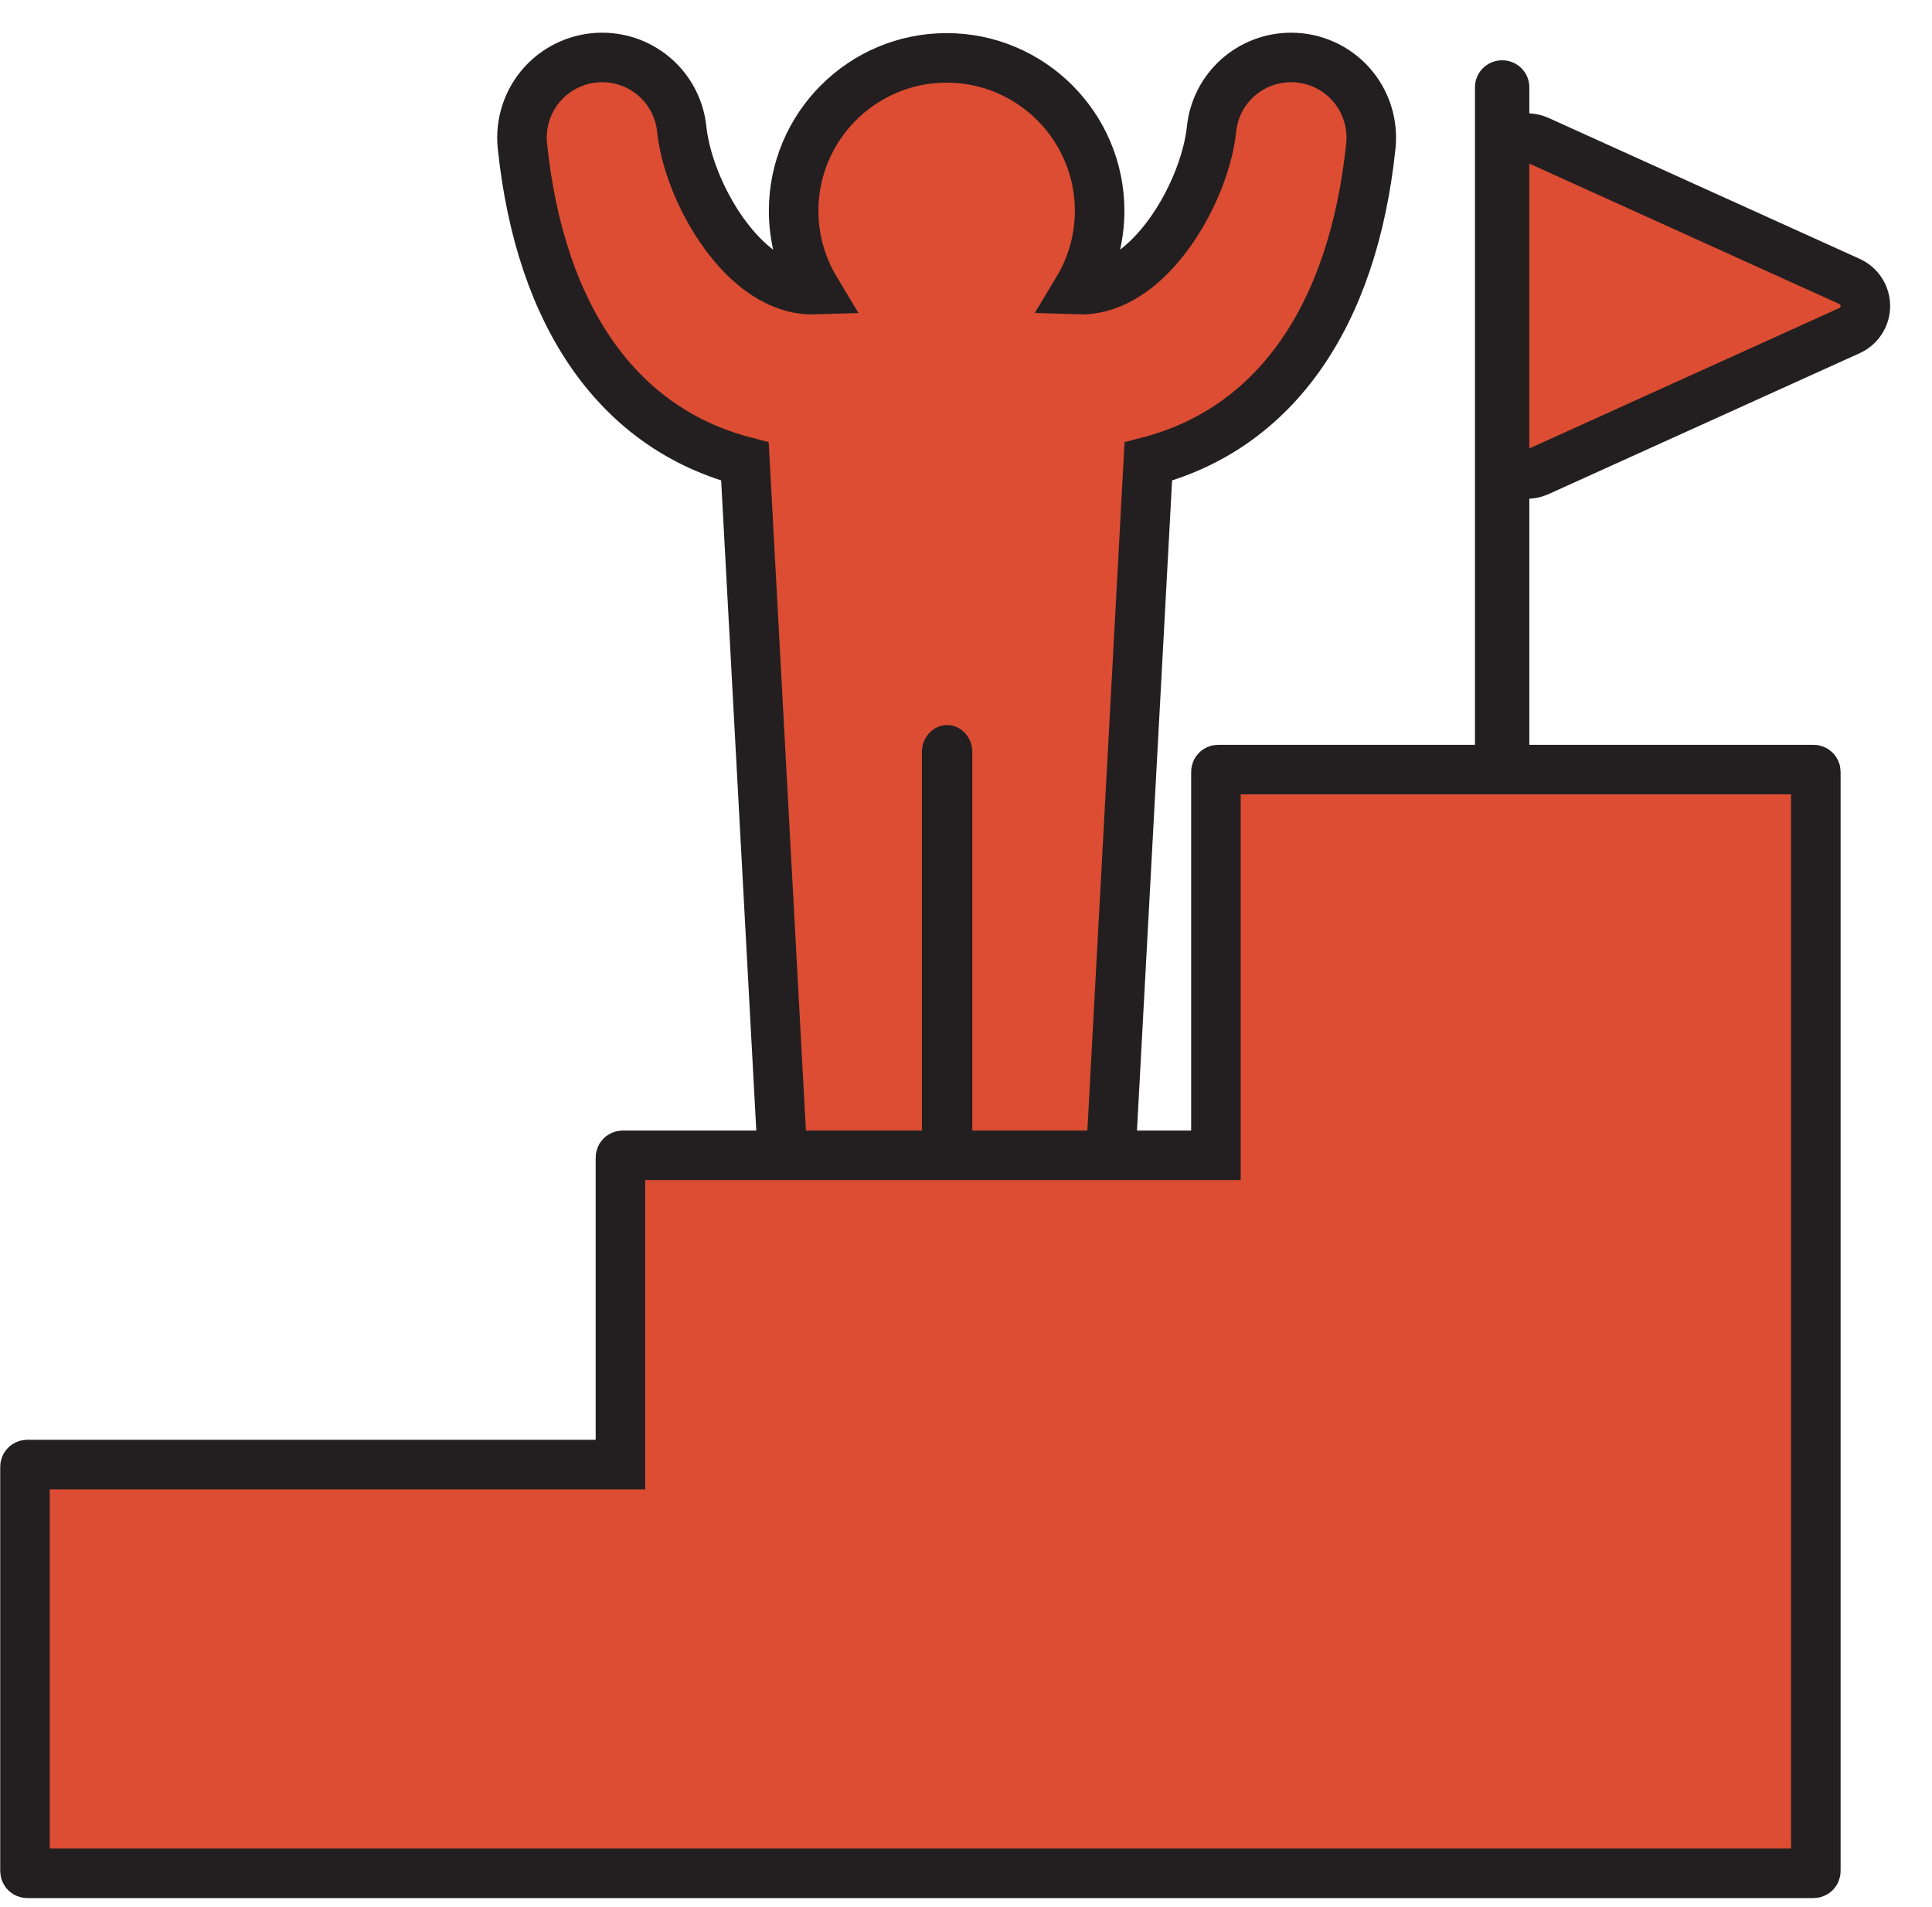
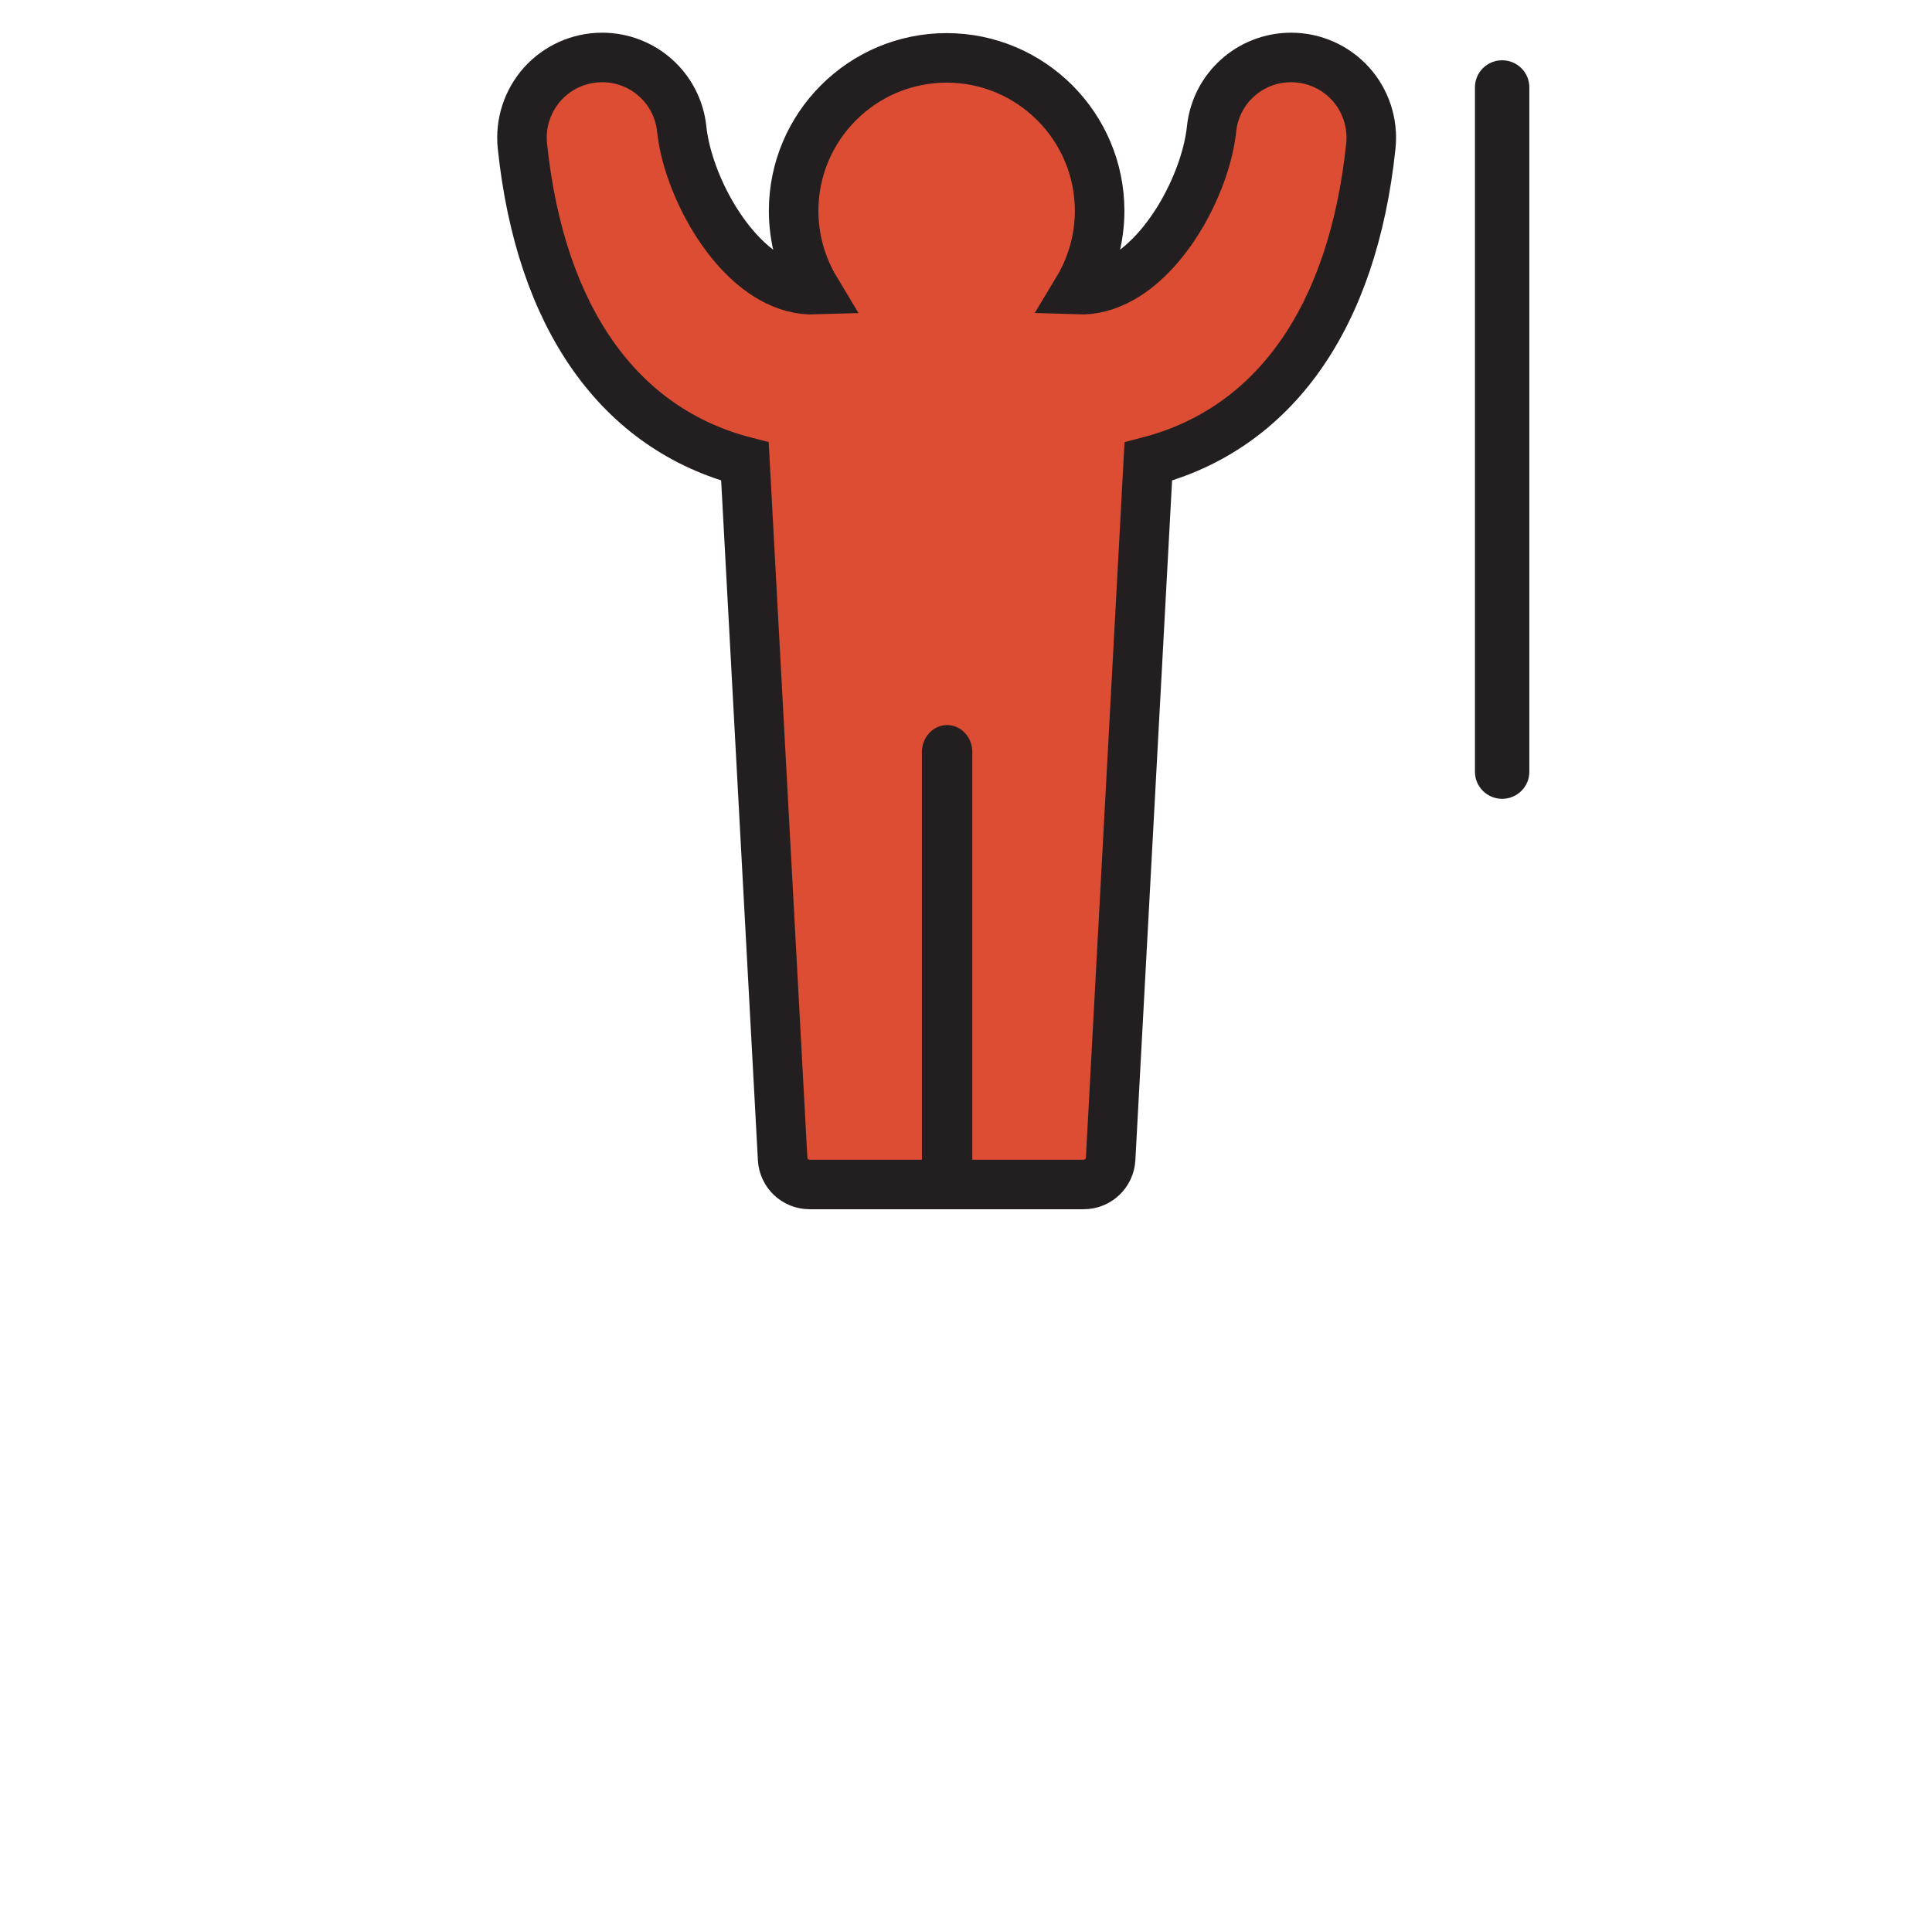
<svg xmlns="http://www.w3.org/2000/svg" width="78" height="77" viewBox="0 0 78 77" fill="none">
  <path d="M54.531 3.389C53.919 2.71 53.044 2.32 52.129 2.32C50.47 2.32 49.087 3.562 48.914 5.208C48.7 7.239 47.255 10.118 45.294 11.23C44.708 11.563 44.117 11.718 43.51 11.697C44.083 10.745 44.395 9.646 44.395 8.514C44.395 5.108 41.624 2.337 38.218 2.337C34.812 2.337 32.041 5.108 32.041 8.514C32.041 9.646 32.353 10.745 32.926 11.698C32.319 11.718 31.728 11.563 31.142 11.231C29.181 10.118 27.737 7.239 27.523 5.209C27.349 3.562 25.966 2.32 24.307 2.32C23.393 2.32 22.517 2.71 21.905 3.389C21.292 4.07 20.995 4.984 21.091 5.896C21.816 12.832 24.994 17.319 30.075 18.636L31.597 46.796C31.628 47.374 32.106 47.827 32.685 47.827H43.751C44.33 47.827 44.808 47.374 44.839 46.796L46.36 18.636C51.442 17.319 54.62 12.832 55.345 5.896C55.441 4.984 55.144 4.07 54.531 3.389Z" fill="#DC4D33" stroke="#231F20" stroke-width="2" />
-   <path d="M74.67 11.364L62.103 5.671C61.766 5.519 61.374 5.547 61.063 5.748C60.752 5.949 60.563 6.294 60.563 6.664V18.05C60.563 18.42 60.752 18.765 61.063 18.966C61.242 19.081 61.447 19.14 61.653 19.14C61.806 19.14 61.96 19.107 62.103 19.042L74.67 13.349C75.059 13.173 75.31 12.784 75.31 12.357C75.31 11.929 75.06 11.54 74.67 11.364Z" fill="#DC4D33" stroke="#231F20" stroke-width="2" />
  <path d="M39.255 47.828V30.367C39.255 29.765 38.8 29.277 38.238 29.277C37.676 29.277 37.22 29.765 37.22 30.367V47.828H39.255Z" fill="#231F20" />
  <path d="M60.645 32.255C60.039 32.255 59.548 31.767 59.548 31.165V3.523C59.548 2.921 60.039 2.434 60.645 2.434C61.252 2.434 61.743 2.921 61.743 3.523V31.165C61.743 31.767 61.252 32.255 60.645 32.255Z" fill="#231F20" />
-   <path d="M48.09 46.649H49.09V45.649V31.164C49.09 31.114 49.13 31.074 49.18 31.074H73.22C73.269 31.074 73.31 31.114 73.31 31.164V75.551C73.31 75.601 73.27 75.641 73.22 75.641H1.099C1.049 75.641 1.009 75.601 1.009 75.551V59.225C1.009 59.176 1.049 59.136 1.099 59.136H24.049H25.049V58.136V46.739C25.049 46.69 25.089 46.649 25.139 46.649H48.09Z" fill="#DC4D33" stroke="#231F20" stroke-width="2" />
</svg>